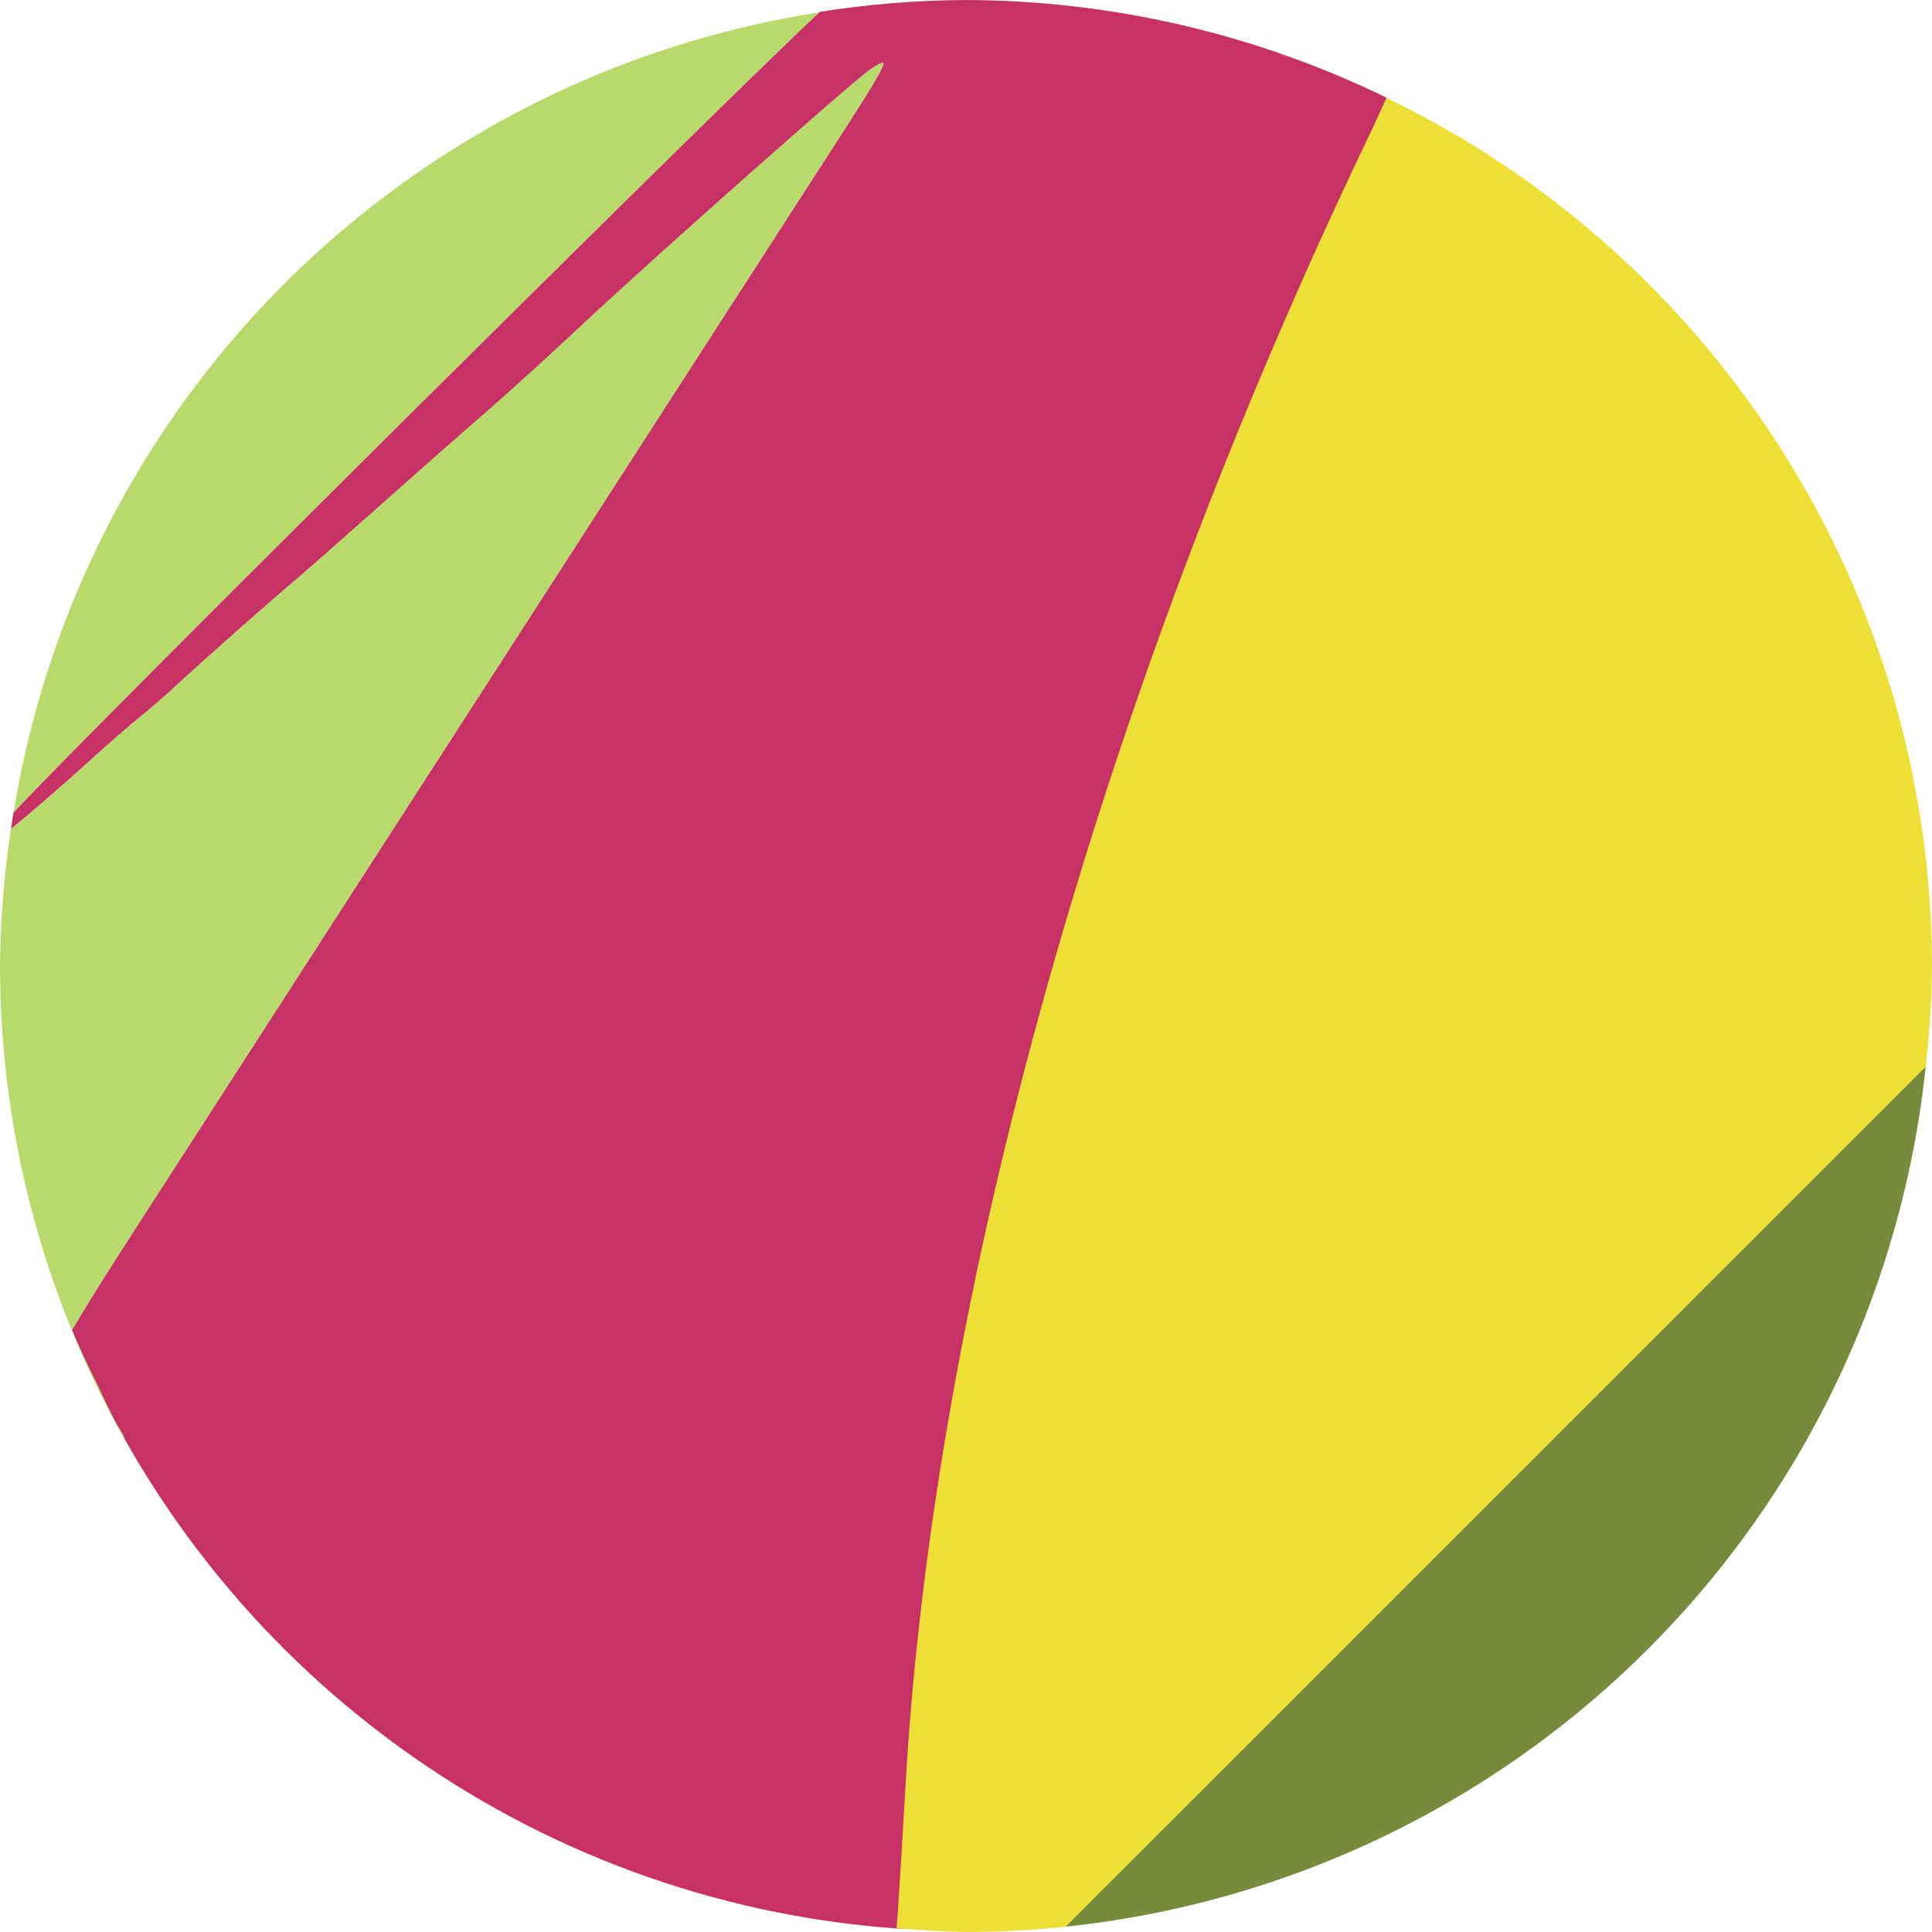
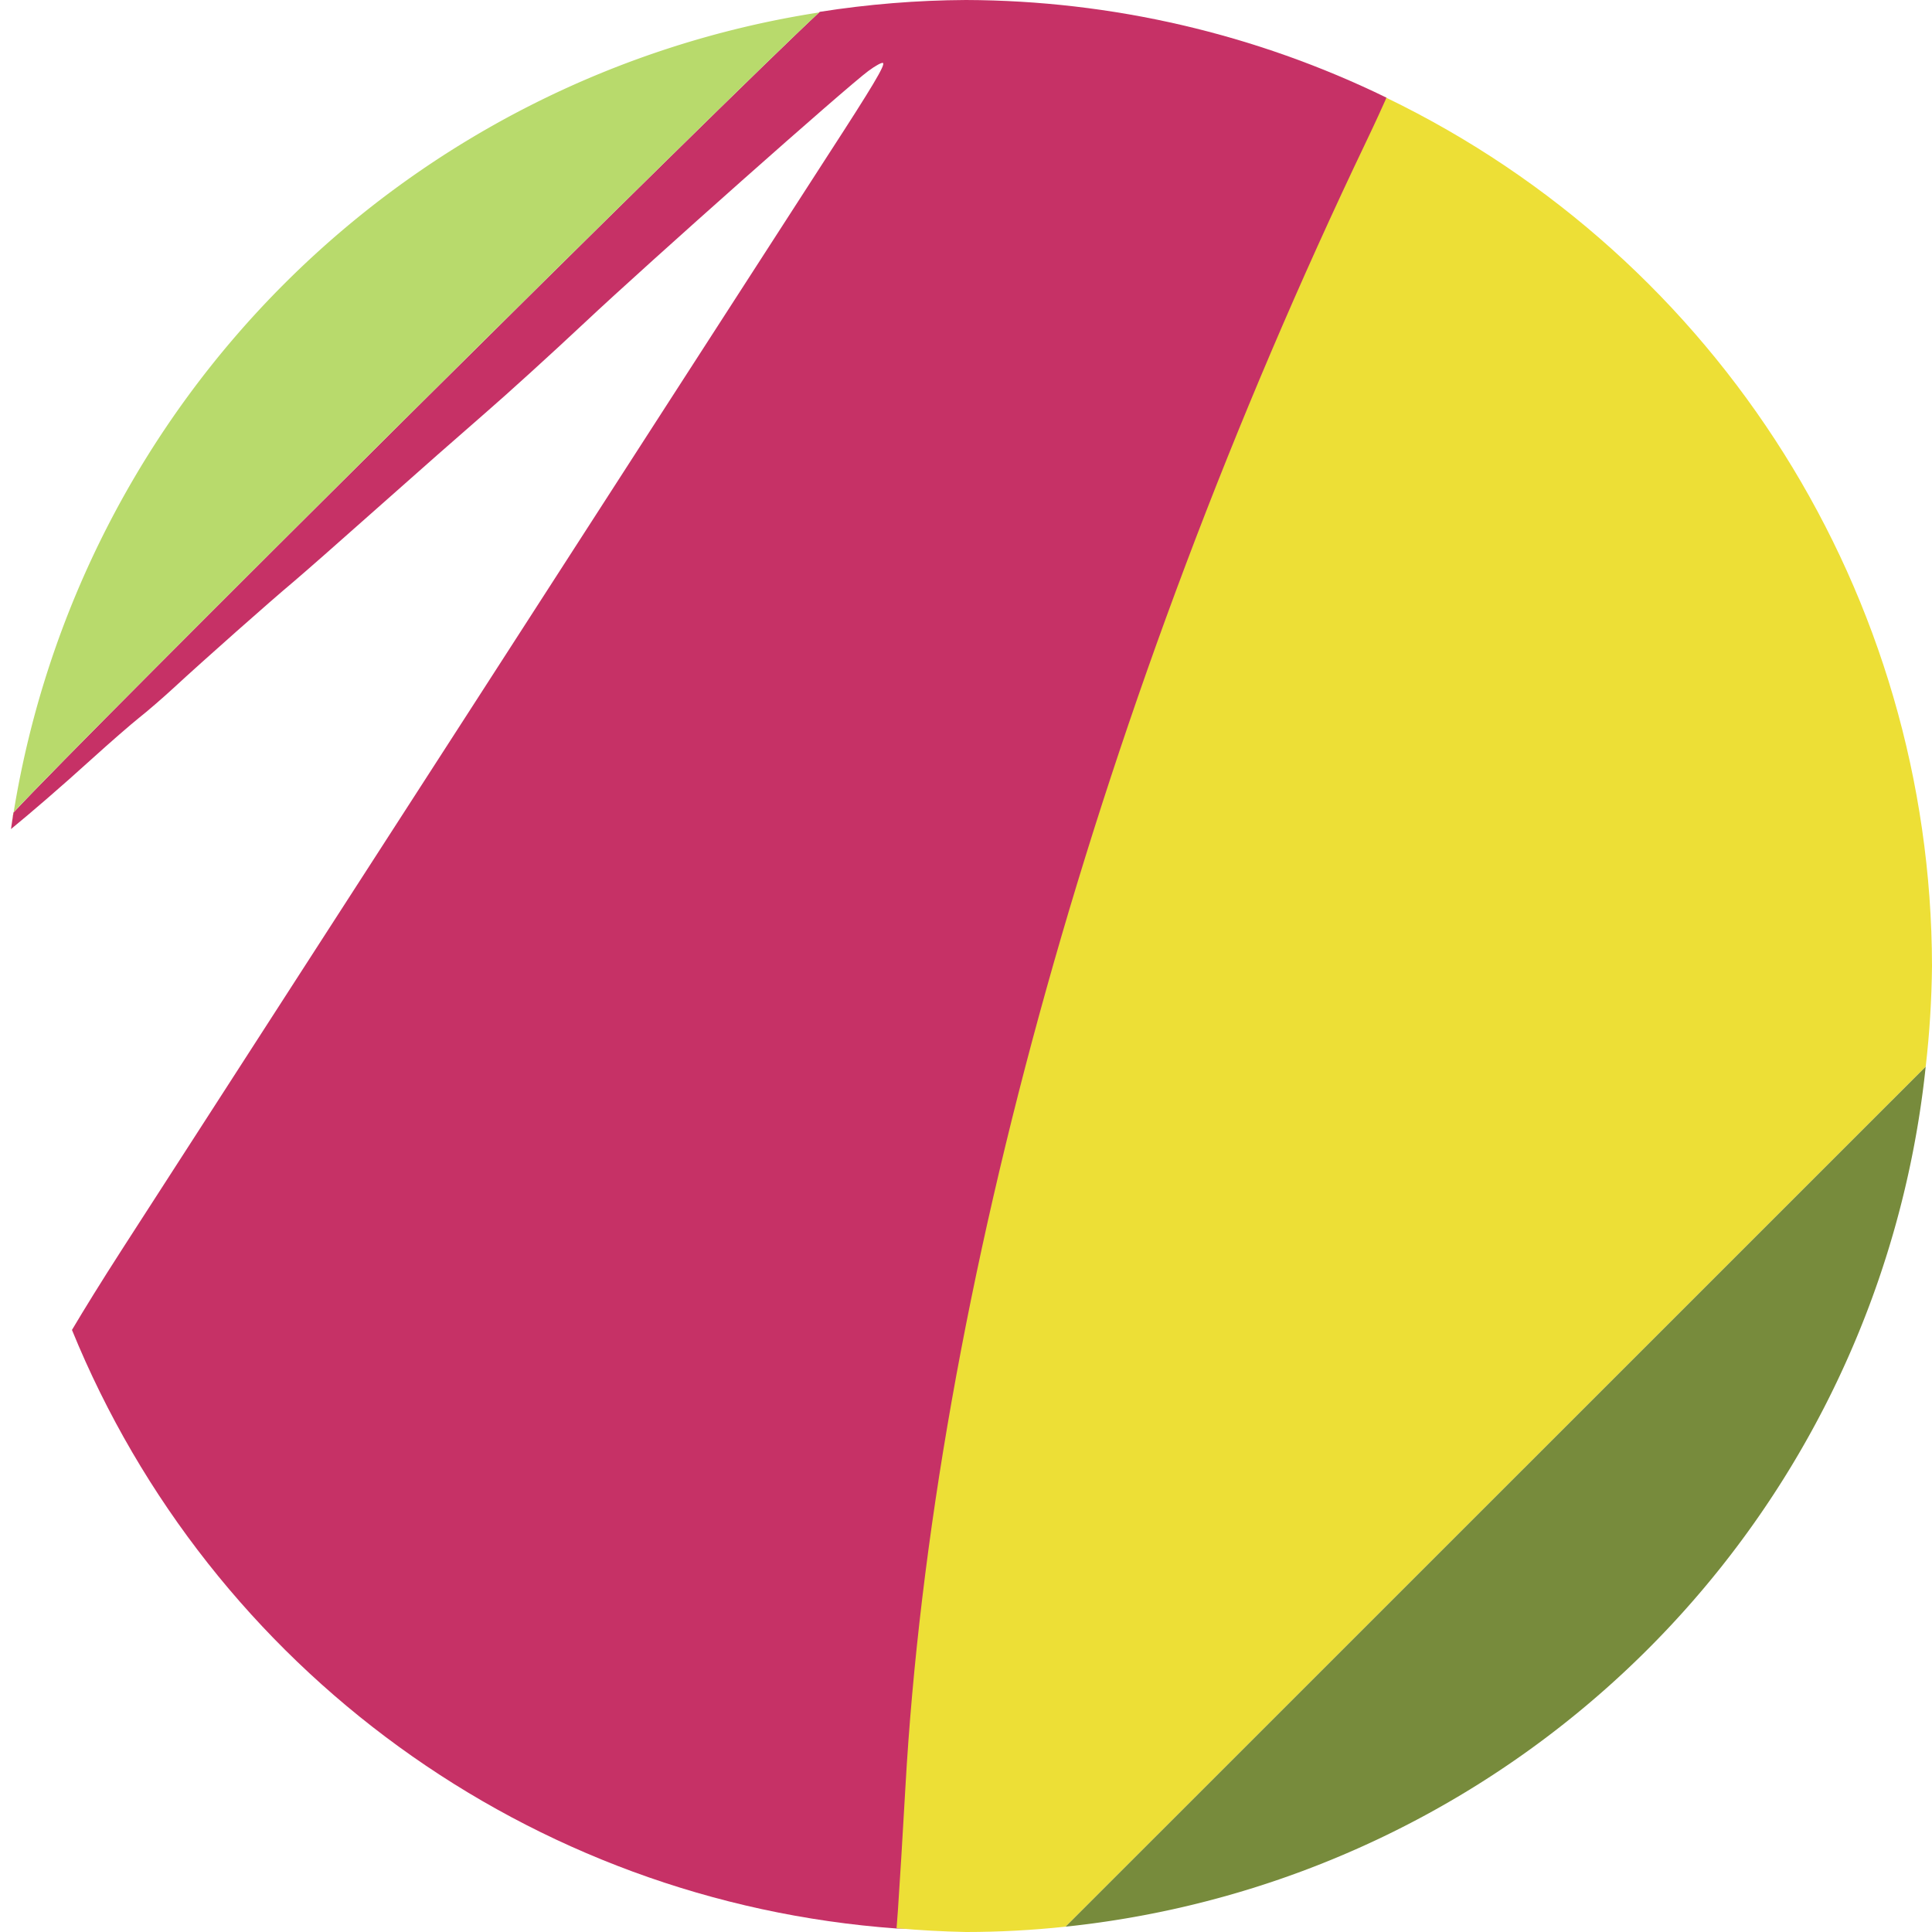
<svg xmlns="http://www.w3.org/2000/svg" width="16" height="16" version="1.1">
  <path style="fill:#c63166" d="M 8,0 C 7.594,0.002 7.19,0.035 6.789,0.098 6.04,0.791 0.677,6.115 0.111,6.73 0.104,6.775 0.097,6.821 0.091,6.866 0.252,6.734 0.496,6.525 0.774,6.273 0.912,6.148 1.081,6.001 1.151,5.945 1.221,5.89 1.35,5.778 1.437,5.698 1.679,5.474 2.252,4.967 2.42,4.827 c 0.082,-0.069 0.402,-0.35 0.711,-0.625 0.309,-0.275 0.708,-0.626 0.887,-0.781 0.179,-0.155 0.55,-0.492 0.825,-0.75 C 5.372,2.174 7.009,0.722 7.191,0.588 7.25,0.544 7.305,0.514 7.313,0.522 7.331,0.54 7.228,0.713 6.864,1.274 6.711,1.51 6.115,2.434 5.539,3.327 4.963,4.221 4.248,5.329 3.95,5.791 3.652,6.252 2.994,7.272 2.487,8.058 1.981,8.843 1.32,9.867 1.019,10.334 c -0.185,0.287 -0.324,0.513 -0.423,0.68 1.149,2.816 3.795,4.737 6.829,4.957 0.228,0.003 -0.128,-0.015 0.228,0.003 C 8.652,12.219 9.486,5.743 11.686,1.143 11.779,0.95 11.439,0.907 11.483,0.809 10.398,0.28 9.207,0.004 8,0 Z" />
  <path style="fill:#d8d342" d="M 7.505,0.029 A 8,8 0 0 0 6.991,0.072 8,8 0 0 1 7.505,0.029 Z" />
  <path style="fill:#b8da6c" d="M 6.784,0.103 A 8,8 0 0 0 0.113,6.727 C 0.684,6.108 6.028,0.803 6.784,0.103 Z" />
  <path style="fill:#d8d342" d="m 0.113,6.727 c -3.2984e-4,3.58e-4 -0.002,0.003 -0.002,0.003 a 8,8 0 0 0 -0.018,0.117 8,8 0 0 1 0.02,-0.12 z" />
-   <path style="fill:#d8d342" d="m 10.595,0.448 0,0.002 a 8,8 0 0 1 0.202,0.066 8,8 0 0 0 -0.202,-0.068 z" />
-   <path style="fill:#d8d342" d="M 10.797,0.516 A 8,8 0 0 1 11.408,0.777 8,8 0 0 0 10.797,0.516 Z" />
  <path style="fill:#d8d342" d="m 11.408,0.777 a 8,8 0 0 1 0.074,0.033 c 0,0 8e-4,-7.8e-4 8e-4,-7.8e-4 a 8,8 0 0 0 -0.075,-0.032 z" />
-   <path style="fill:#b8da6c" d="M 7.313,0.522 C 7.305,0.514 7.25,0.544 7.191,0.588 7.009,0.722 5.372,2.174 4.842,2.67 c -0.275,0.258 -0.646,0.595 -0.825,0.75 C 3.838,3.575 3.439,3.927 3.13,4.202 2.822,4.476 2.502,4.758 2.42,4.827 2.252,4.967 1.679,5.474 1.437,5.698 1.35,5.778 1.221,5.89 1.151,5.945 1.081,6.001 0.912,6.148 0.774,6.273 0.496,6.525 0.252,6.734 0.091,6.866 A 8,8 0 0 0 0,8 8,8 0 0 0 1.027,11.912 l 0,-0.019 A 8,8 0 0 1 0.955,11.772 8,8 0 0 1 0.802,11.455 8,8 0 0 1 0.595,11.014 C 0.695,10.846 0.834,10.62 1.019,10.334 1.32,9.867 1.981,8.843 2.487,8.058 2.994,7.272 3.652,6.252 3.95,5.791 4.248,5.329 4.963,4.221 5.539,3.327 6.115,2.434 6.711,1.51 6.864,1.274 7.228,0.713 7.331,0.54 7.313,0.522 Z" />
  <path style="fill:#778b3c" d="M 15.948,8.832 8.823,15.956 A 8,8 0 0 0 15.948,8.832 Z" />
  <path style="fill:#eddf36" d="M 11.482,0.81 C 11.438,0.907 11.406,0.98 11.314,1.173 9.114,5.773 7.727,10.729 7.498,14.805 c -0.021,0.373 -0.049,0.831 -0.062,1.018 l -0.011,0.145 C 7.616,15.986 7.808,15.996 8,16 8.275,16 8.55,15.985 8.823,15.956 L 15.948,8.832 C 15.98,8.556 15.997,8.278 16,8 15.995,4.936 14.241,2.144 11.482,0.81 Z M 8.823,15.956 C 12.577,15.563 15.546,12.6 15.945,8.847 15.546,12.6 12.577,15.563 8.823,15.956 Z m -1.399,0.012 c 0,0 0,-0.003 0,0.003 z" />
</svg>